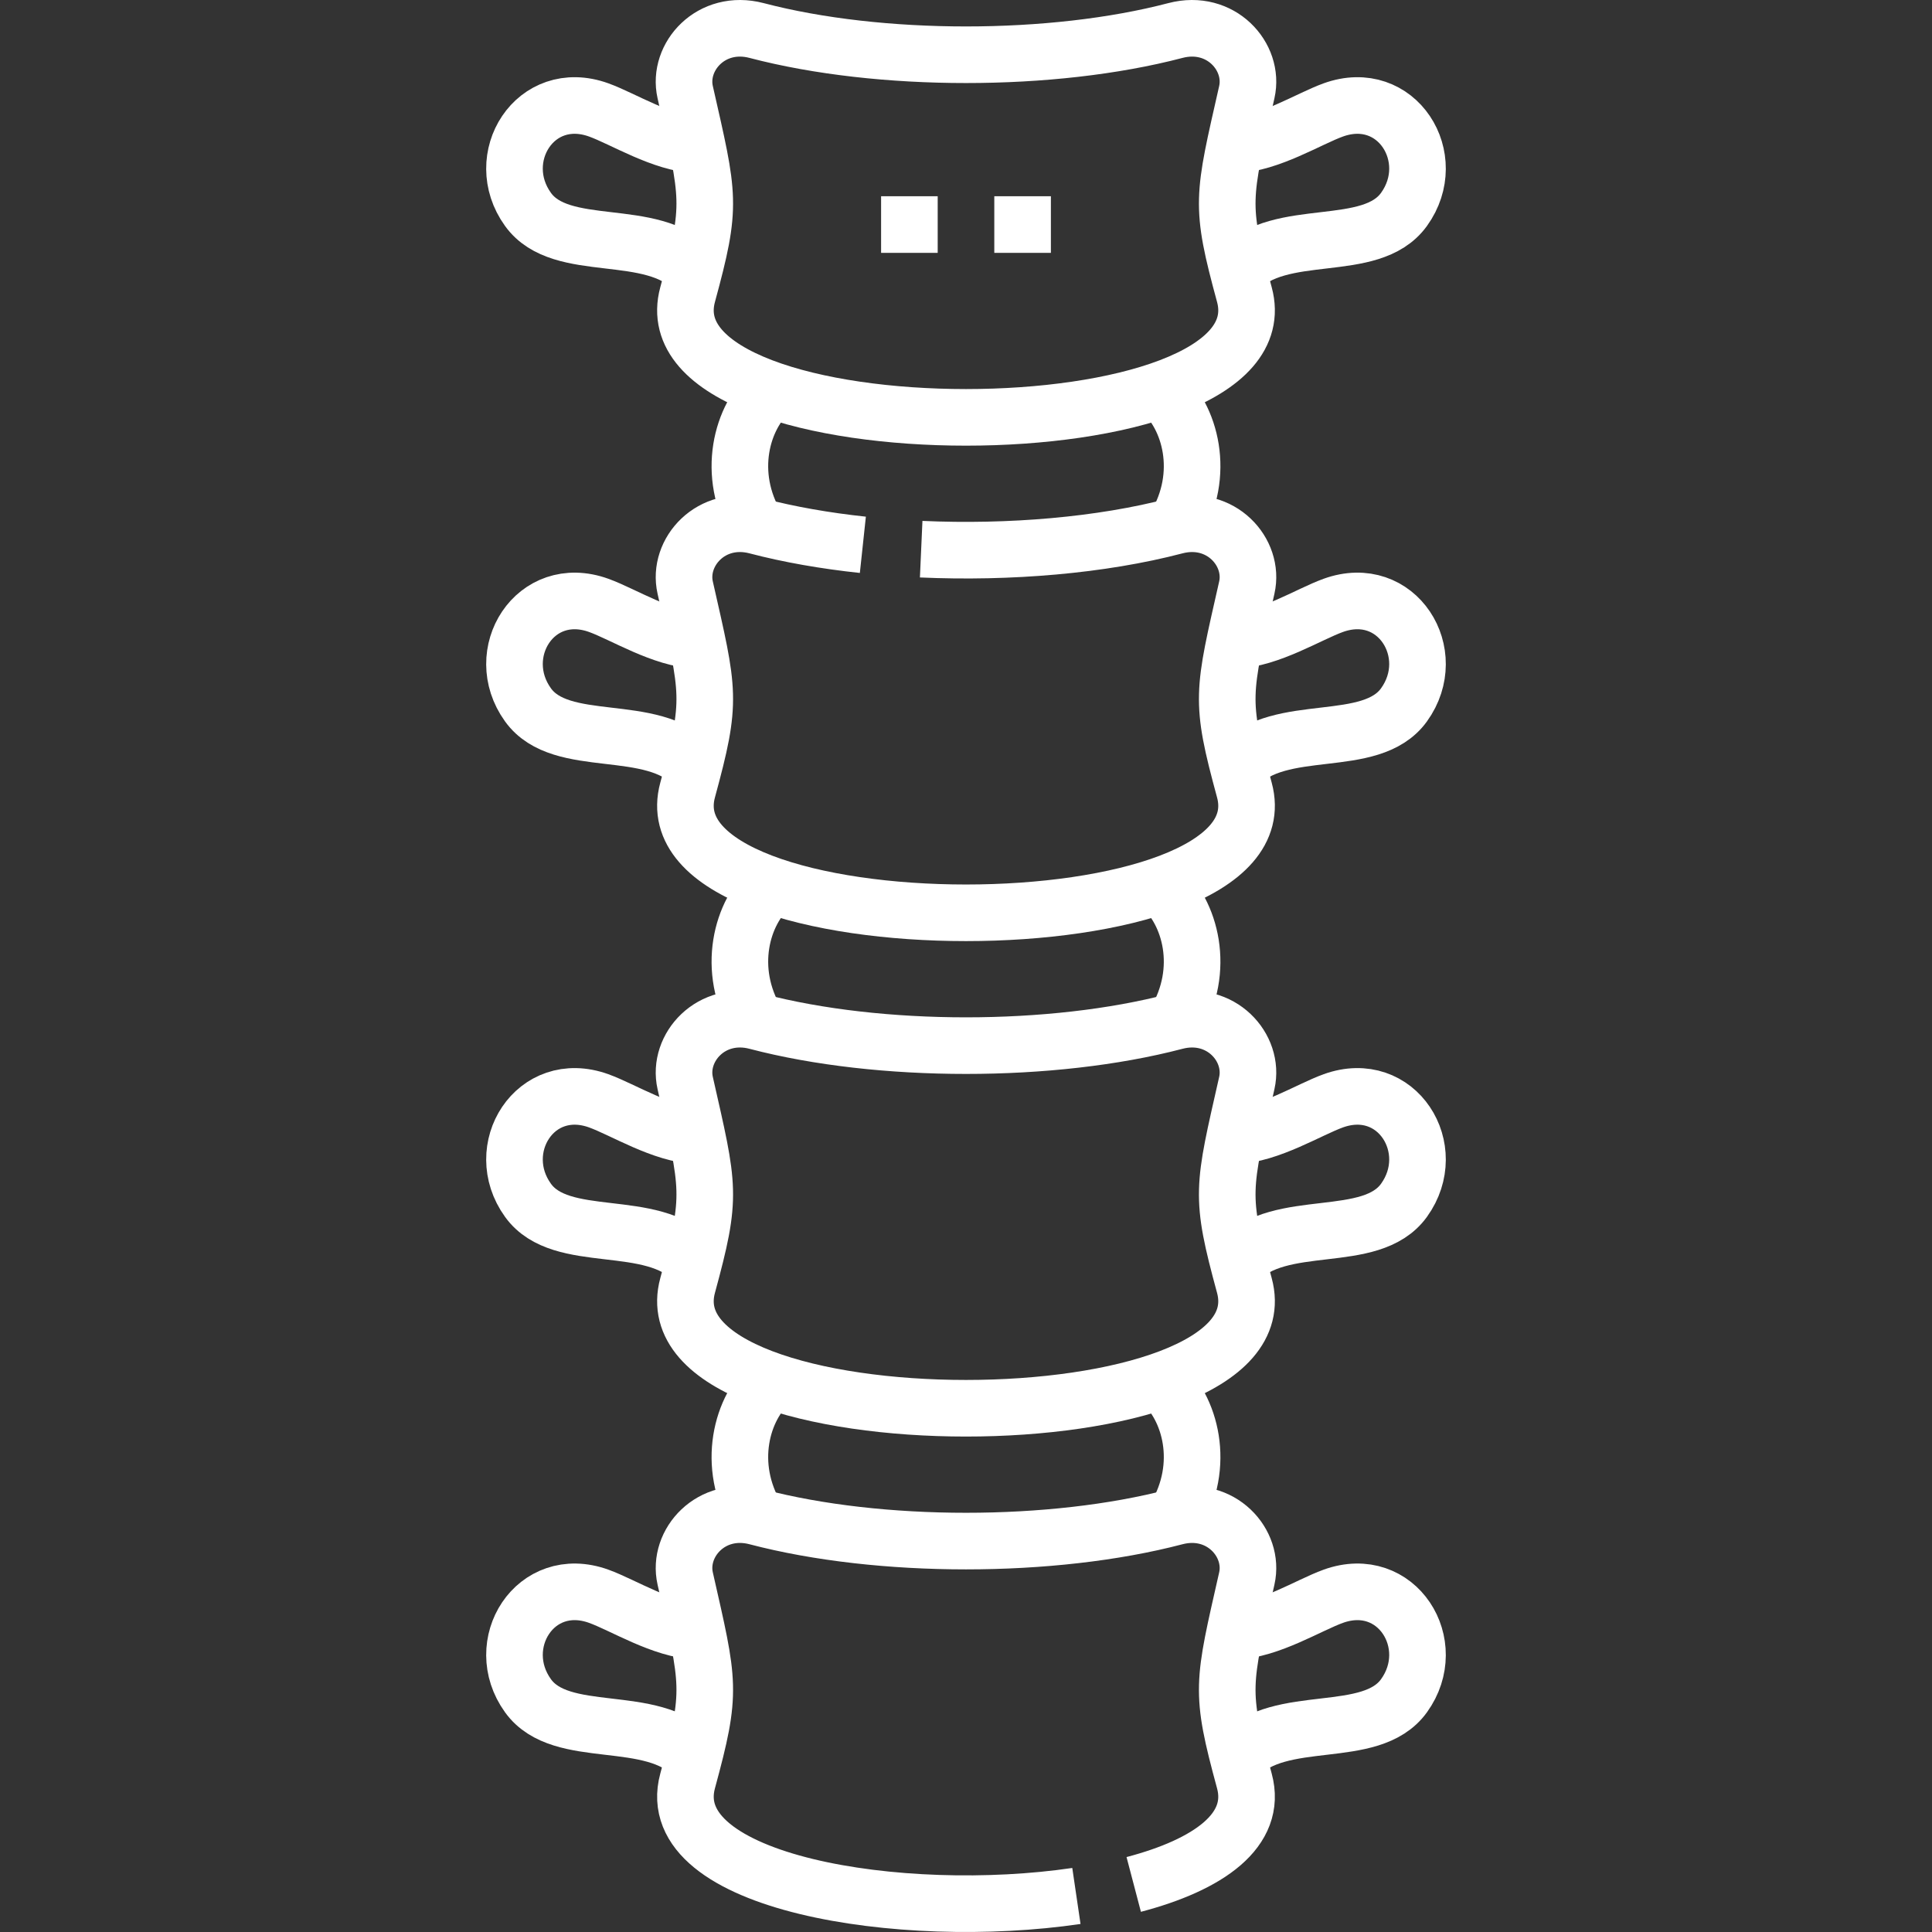
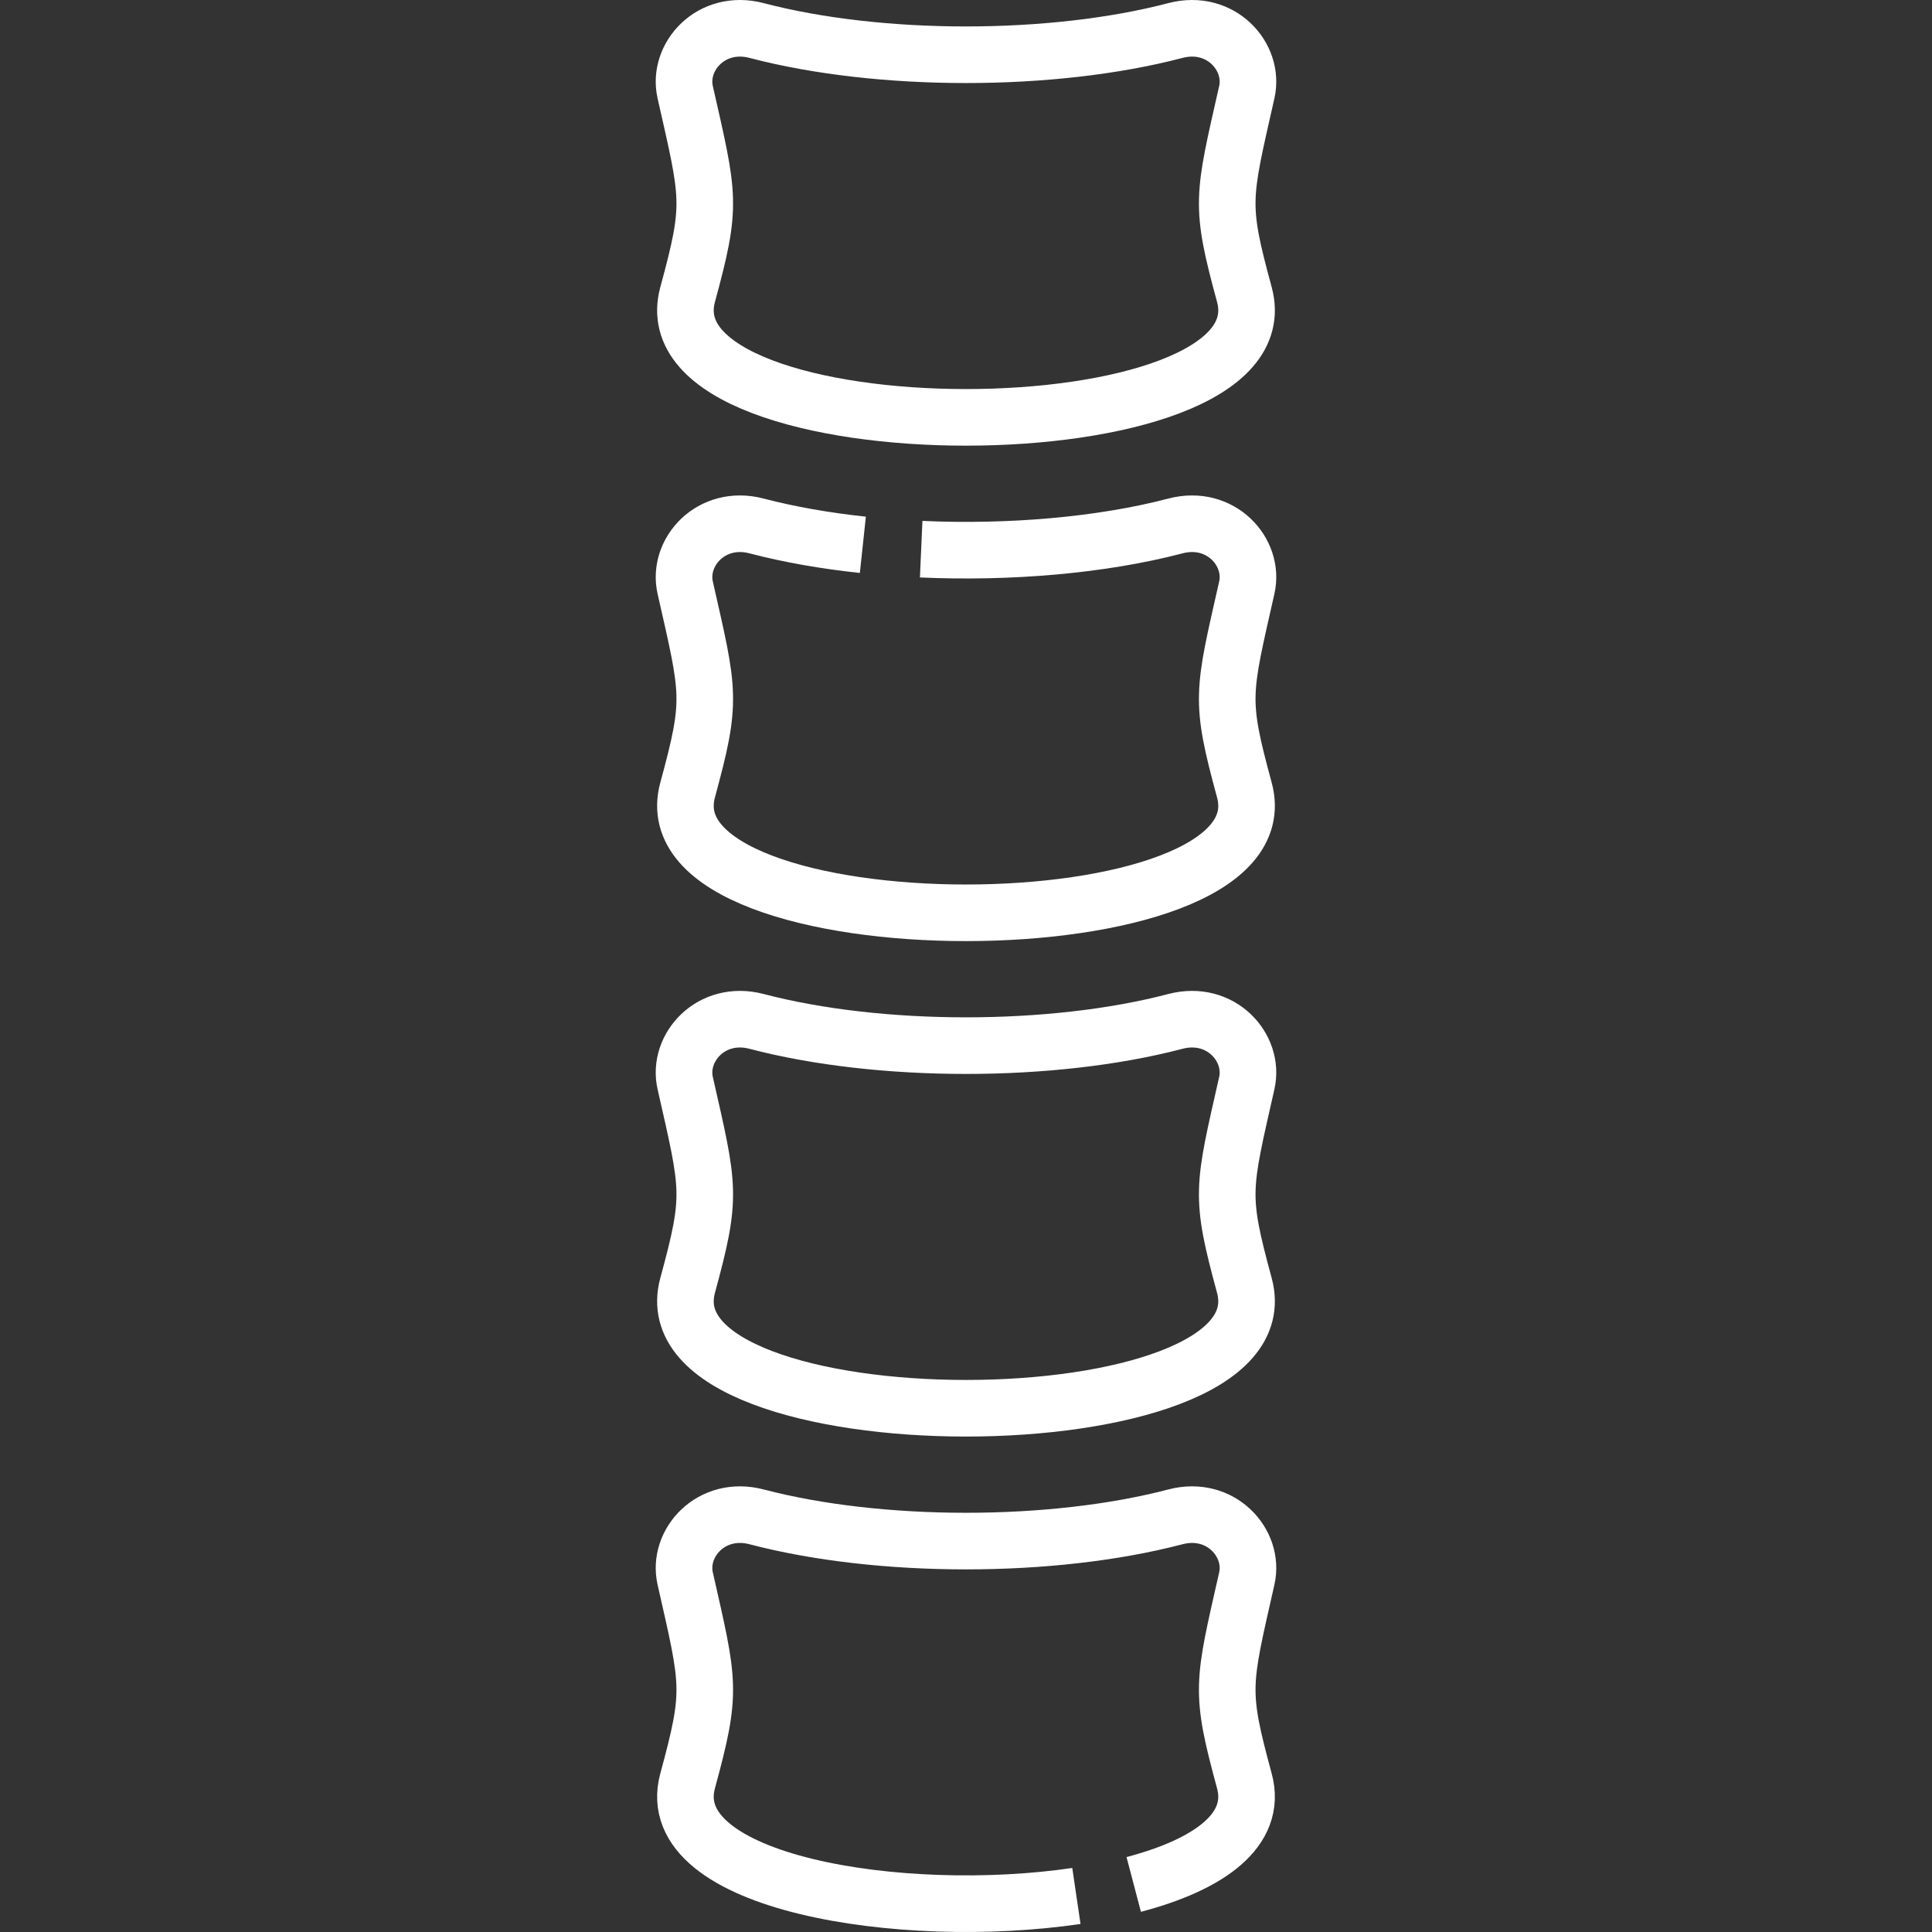
<svg xmlns="http://www.w3.org/2000/svg" version="1.1" width="512" height="512" x="0" y="0" viewBox="0 0 511.999 511.999" style="enable-background:new 0 0 512 512" xml:space="preserve" class="">
  <rect x="0" y="0" width="511.999" height="511.999" fill="#333333" stroke="none" />
  <g>
    <path d="M200.511 8.088c32.632 8.559 78.344 8.559 110.976 0 12.018-3.152 21.049 6.962 18.928 16.333-6.377 28.172-7.192 29.557-.645 53.641 11.797 43.391-159.339 43.391-147.542 0 6.548-24.084 5.733-25.469-.645-53.641-2.121-9.371 6.91-19.485 18.928-16.333z" style="fill-rule:evenodd;clip-rule:evenodd;stroke-width:15;stroke-miterlimit:22.926;" fill-rule="evenodd" clip-rule="evenodd" fill="none" stroke="#ffffff" stroke-width="15" stroke-miterlimit="22.926" data-original="#000000" opacity="1" class="" />
-     <path d="M328.072 71.652c11.212-12.037 35.146-3.865 44.002-16.156 9.806-13.611-1.881-32.435-18.736-26.366-6.484 2.335-16.917 8.938-26.047 9.272m-143.365 33.25c-11.212-12.037-35.146-3.865-44.002-16.156-9.806-13.611 1.881-32.435 18.736-26.366 6.484 2.335 16.917 8.938 26.047 9.272m-.781 164.549c-11.212-12.037-35.146-3.865-44.002-16.156-9.806-13.611 1.881-32.435 18.736-26.366 6.484 2.335 16.917 8.938 26.047 9.272m-.781 164.548c-11.212-12.037-35.146-3.865-44.002-16.156-9.806-13.611 1.881-32.435 18.736-26.366 6.484 2.335 16.917 8.938 26.047 9.272m-.781 164.548c-11.212-12.037-35.146-3.865-44.002-16.156-9.806-13.611 1.881-32.435 18.736-26.366 6.484 2.335 16.917 8.938 26.047 9.272m143.365 33.25c11.212-12.037 35.146-3.865 44.002-16.156 9.806-13.611-1.881-32.435-18.736-26.366-6.484 2.335-16.917 8.938-26.047 9.272m.781-98.048c11.212-12.037 35.146-3.865 44.002-16.156 9.806-13.611-1.881-32.435-18.736-26.366-6.484 2.335-16.917 8.938-26.047 9.272m.781-98.048c11.212-12.037 35.146-3.865 44.002-16.156 9.806-13.611-1.881-32.435-18.736-26.366-6.484 2.335-16.917 8.938-26.047 9.272" style="fill-rule:evenodd;clip-rule:evenodd;stroke-width:15;stroke-miterlimit:22.926;" fill-rule="evenodd" clip-rule="evenodd" fill="none" stroke="#ffffff" stroke-width="15" stroke-miterlimit="22.926" data-original="#000000" opacity="1" class="" />
    <path d="M244.122 145.54c23.393 1.043 47.743-1.008 67.365-6.154 12.018-3.152 21.049 6.963 18.928 16.333-6.377 28.171-7.192 29.557-.645 53.641 11.797 43.391-159.339 43.391-147.542 0 6.548-24.084 5.733-25.469-.645-53.641-2.121-9.371 6.91-19.485 18.928-16.333 8.632 2.264 18.178 3.929 28.156 4.995M200.511 270.684c32.632 8.559 78.344 8.559 110.976 0 12.018-3.152 21.049 6.962 18.928 16.333-6.377 28.172-7.192 29.557-.645 53.641 11.797 43.391-159.339 43.391-147.542 0 6.548-24.084 5.733-25.469-.645-53.641-2.121-9.371 6.91-19.485 18.928-16.333zM285.257 502.45c-46.228 6.808-110.407-3.356-103.029-30.494 6.548-24.084 5.733-25.469-.645-53.641-2.121-9.37 6.91-19.485 18.928-16.333 32.632 8.559 78.344 8.559 110.976 0 12.018-3.152 21.049 6.963 18.928 16.333-6.377 28.172-7.192 29.557-.645 53.641 3.564 13.109-9.58 22.251-29.321 27.439" style="fill-rule:evenodd;clip-rule:evenodd;stroke-width:15;stroke-miterlimit:22.926;" fill-rule="evenodd" clip-rule="evenodd" fill="none" stroke="#ffffff" stroke-width="15" stroke-miterlimit="22.926" data-original="#000000" opacity="1" class="" />
-     <path d="M200.511 139.386c-8.135-13.775-4.067-28.892 4.041-35.979m106.935 35.979c8.135-13.775 4.067-28.892-4.041-35.979m4.041 298.575c8.135-13.776 4.067-28.892-4.041-35.979m4.041-95.319c8.135-13.776 4.067-28.892-4.041-35.979M200.511 401.982c-8.135-13.776-4.067-28.892 4.041-35.979m-4.041-95.319c-8.135-13.776-4.067-28.892 4.041-35.979M263.499 59.507h15m-45 0h15" style="fill-rule:evenodd;clip-rule:evenodd;stroke-width:15;stroke-miterlimit:22.926;" fill-rule="evenodd" clip-rule="evenodd" fill="none" stroke="#ffffff" stroke-width="15" stroke-miterlimit="22.926" data-original="#000000" opacity="1" class="" />
  </g>
</svg>